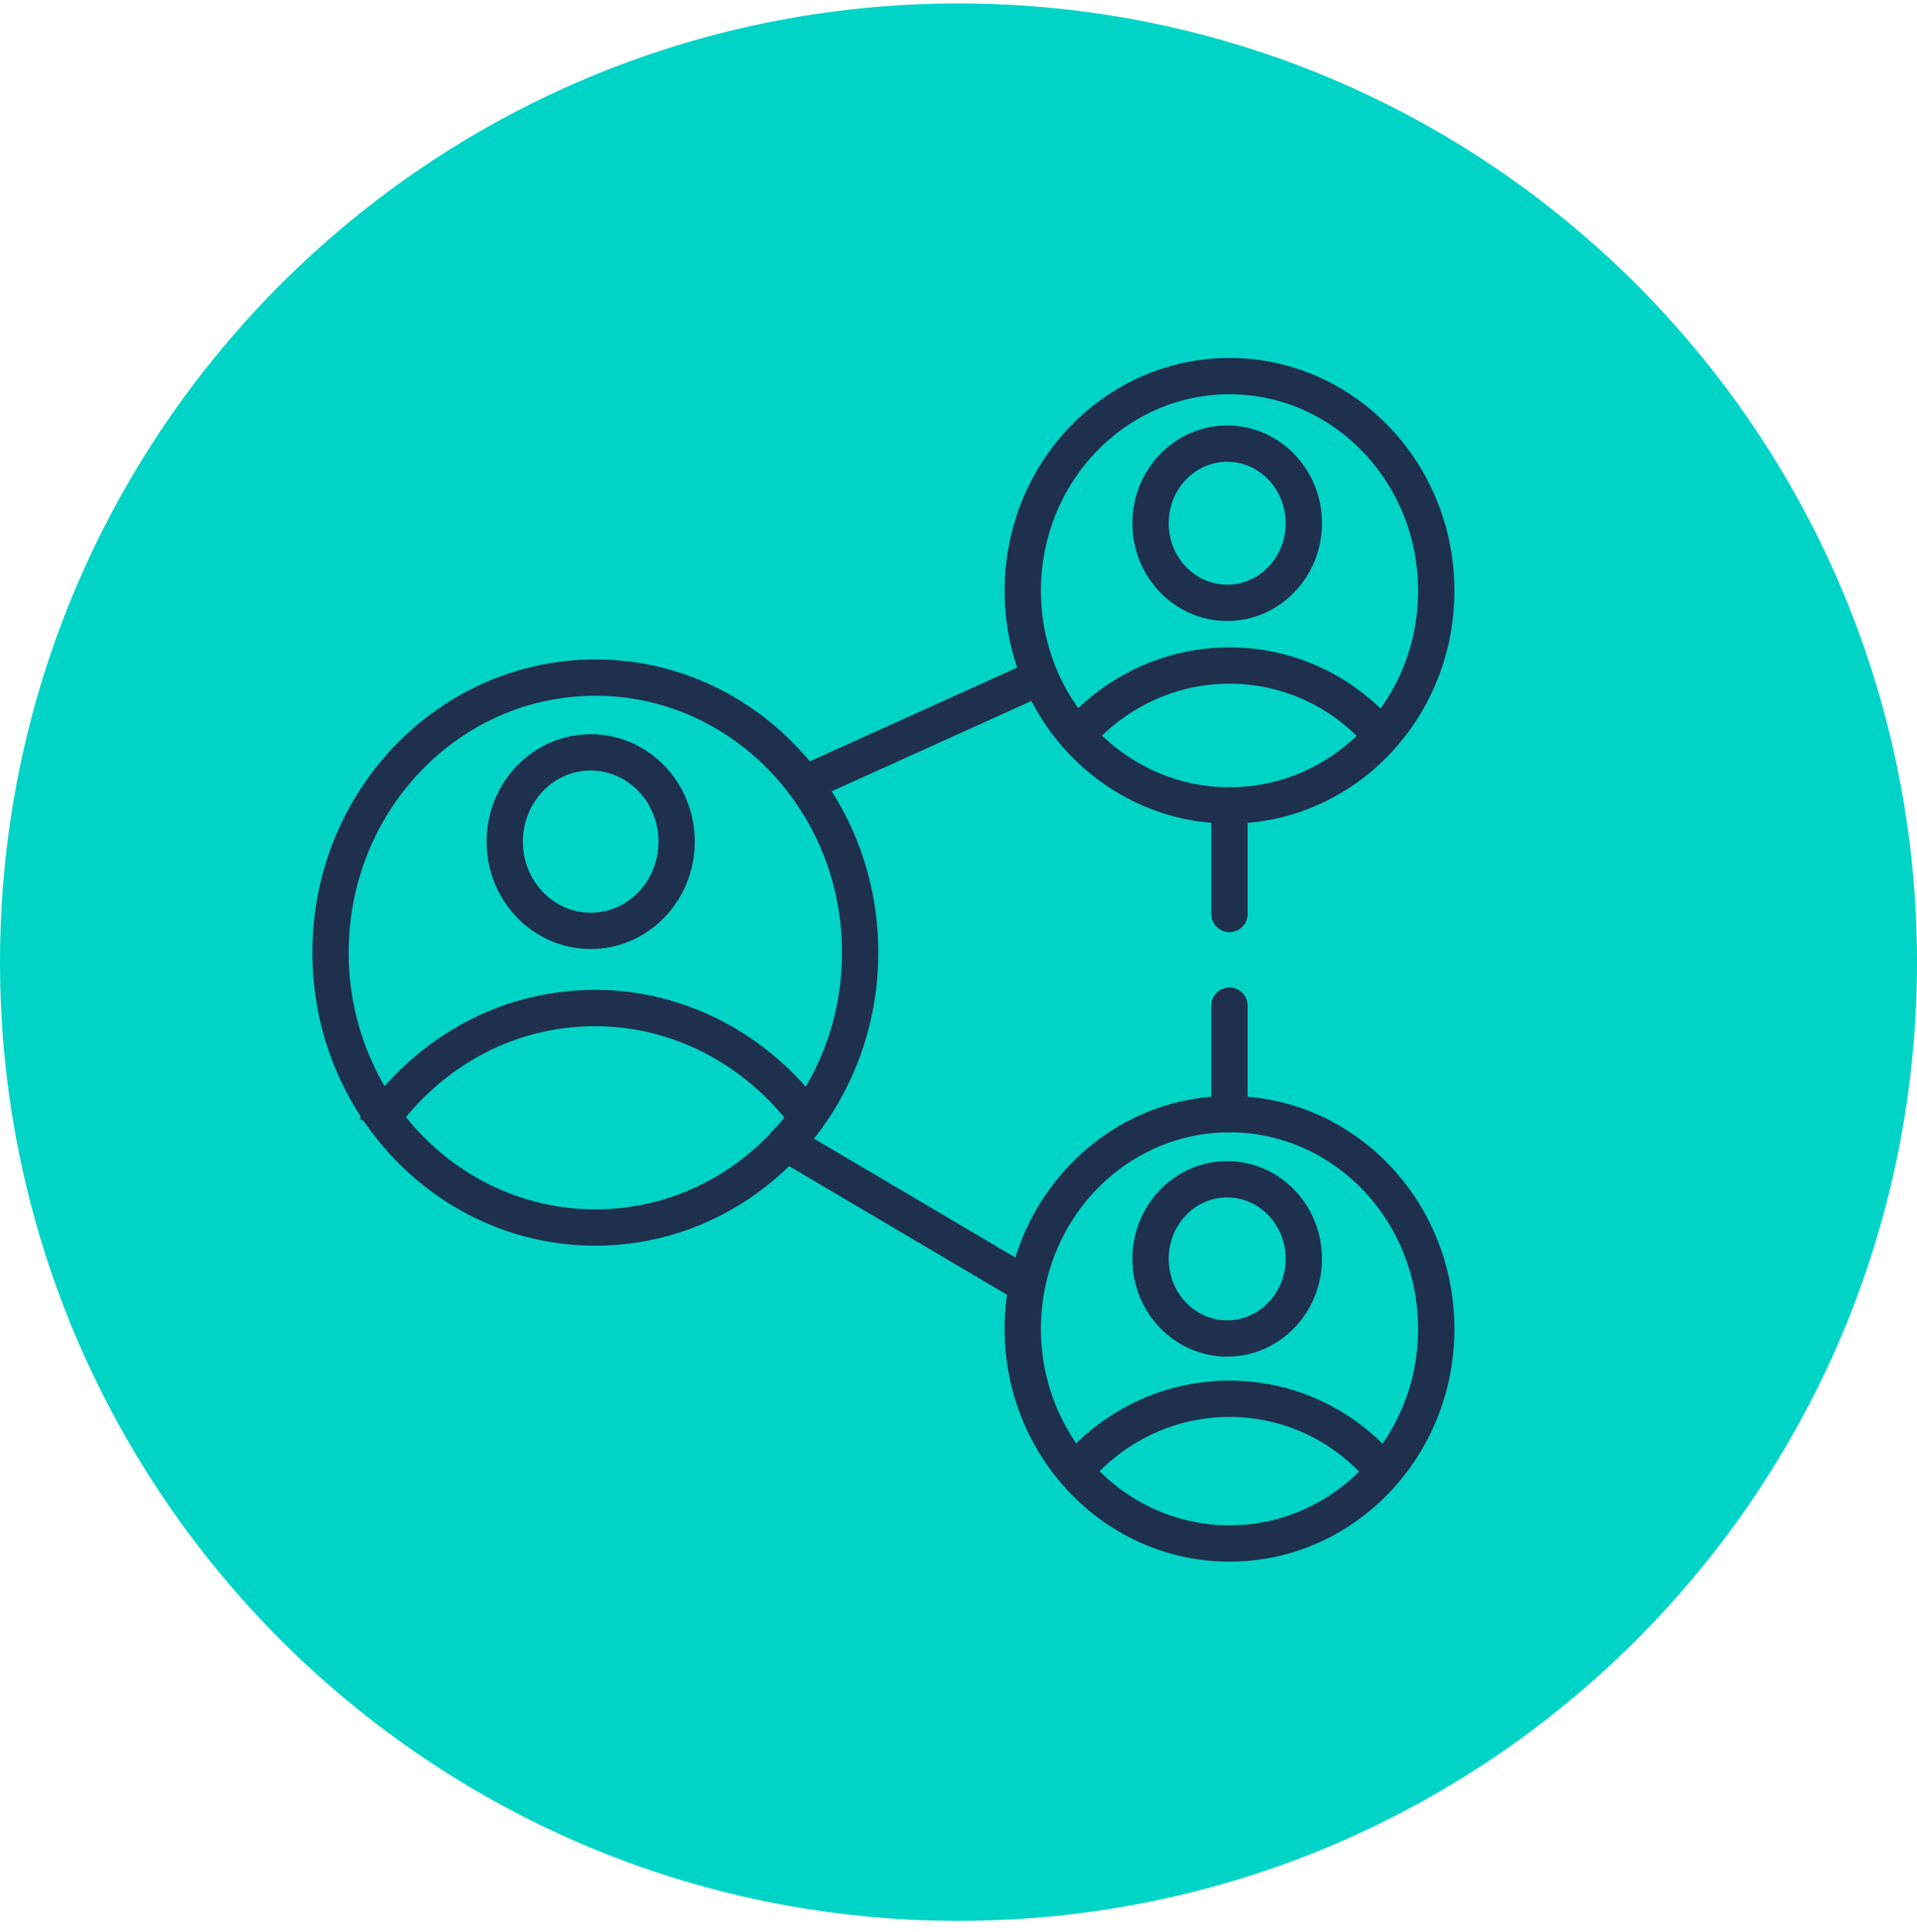
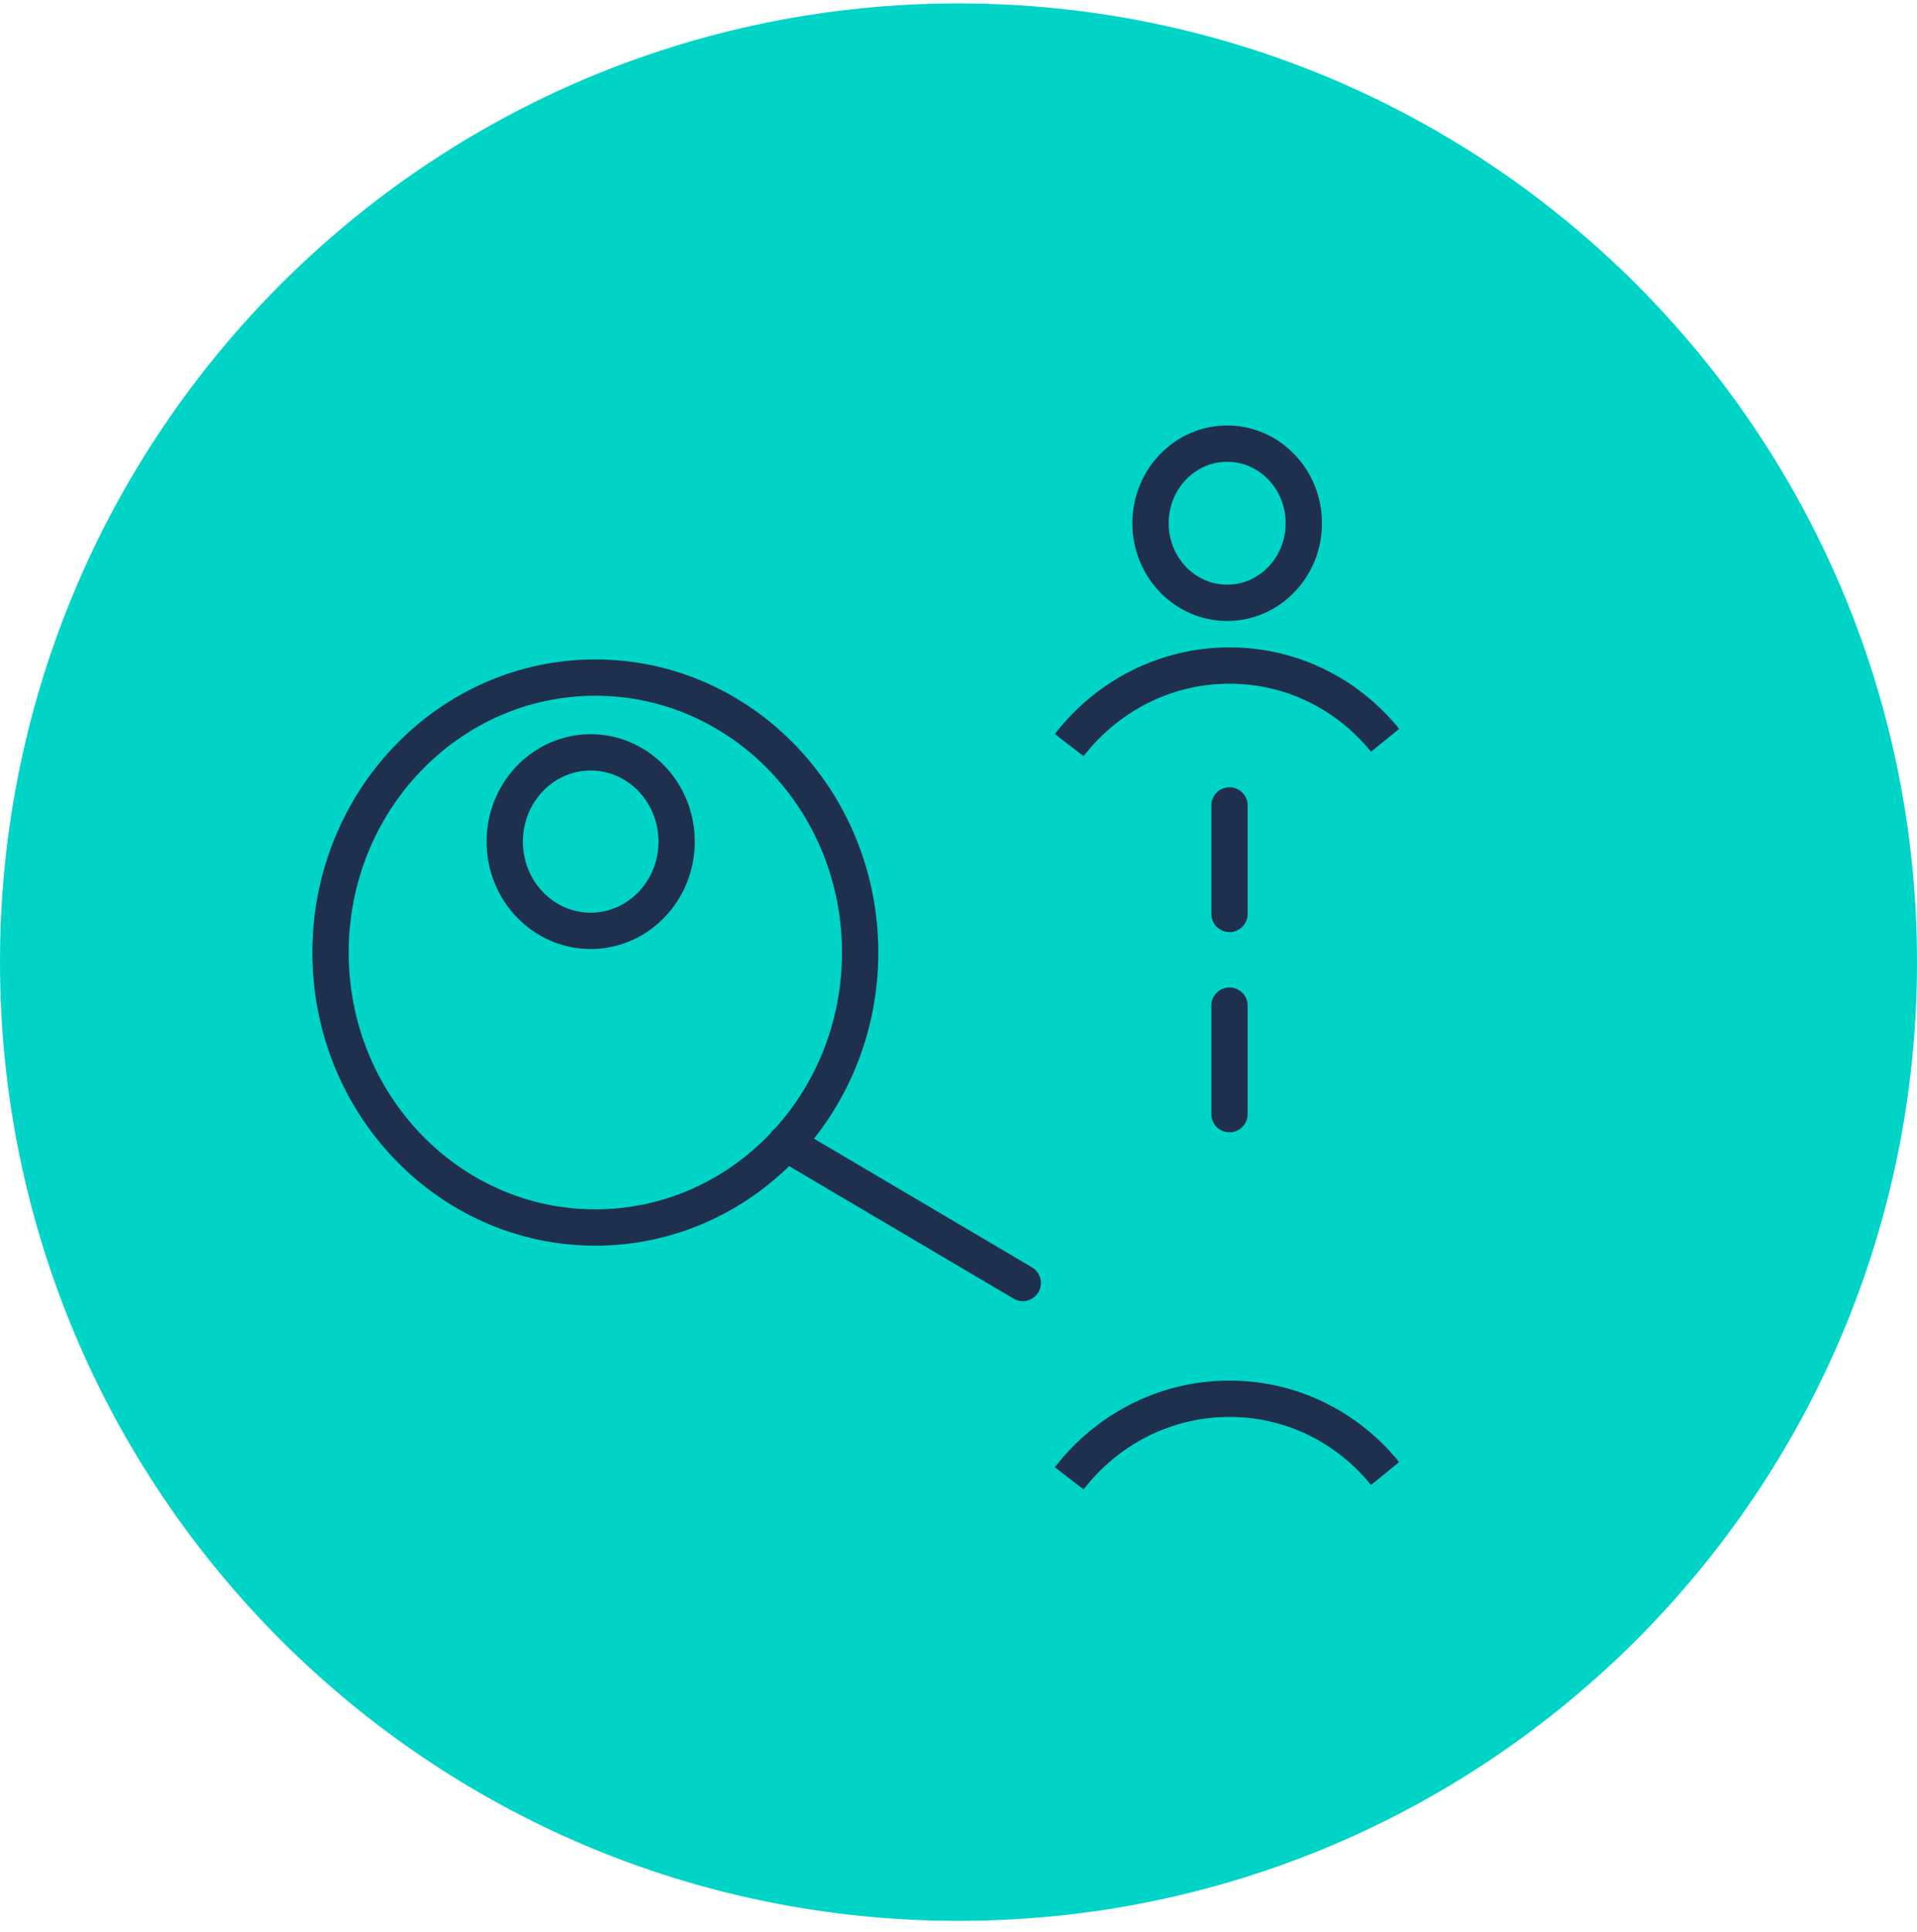
<svg xmlns="http://www.w3.org/2000/svg" width="132" height="133" viewBox="0 0 132 133" fill="none">
  <path d="M132 66.237C132 102.687 102.451 132.237 66 132.237C29.549 132.237 0 102.687 0 66.237C0 29.786 29.549 0.237 66 0.237C102.451 0.237 132 29.786 132 66.237Z" fill="#00D4C7" />
  <path d="M40.993 84.505C51.064 84.505 59.228 76.03 59.228 65.576C59.228 55.122 51.064 46.647 40.993 46.647C30.922 46.647 22.759 55.122 22.759 65.576C22.759 76.03 30.922 84.505 40.993 84.505Z" stroke="#1E304E" stroke-width="2.5" stroke-miterlimit="10" />
-   <path d="M25.797 77.697C29.156 72.716 34.595 69.395 40.993 69.395C46.911 69.395 52.19 72.384 55.549 76.867" stroke="#1E304E" stroke-width="2.5" stroke-miterlimit="10" />
-   <path d="M84.661 106.257C92.523 106.257 98.897 99.64 98.897 91.479C98.897 83.317 92.523 76.701 84.661 76.701C76.799 76.701 70.425 83.317 70.425 91.479C70.425 99.64 76.799 106.257 84.661 106.257Z" stroke="#1E304E" stroke-width="2.5" stroke-miterlimit="10" />
-   <path d="M84.661 55.447C92.523 55.447 98.897 48.831 98.897 40.67C98.897 32.508 92.523 25.892 84.661 25.892C76.799 25.892 70.425 32.508 70.425 40.67C70.425 48.831 76.799 55.447 84.661 55.447Z" stroke="#1E304E" stroke-width="2.5" stroke-miterlimit="10" />
  <path d="M73.623 51.296C76.182 47.976 80.181 45.817 84.66 45.817C88.978 45.817 92.817 47.809 95.376 50.964" stroke="#1E304E" stroke-width="2.5" stroke-miterlimit="10" />
  <path d="M84.659 55.447V62.919" stroke="#1E304E" stroke-width="2.5" stroke-miterlimit="10" stroke-linecap="round" />
  <path d="M84.659 69.229V76.701" stroke="#1E304E" stroke-width="2.5" stroke-miterlimit="10" stroke-linecap="round" />
-   <path d="M55.389 53.953L71.545 46.647" stroke="#1E304E" stroke-width="2.5" stroke-miterlimit="10" stroke-linecap="round" />
  <path d="M54.11 78.693L70.425 88.324" stroke="#1E304E" stroke-width="2.5" stroke-miterlimit="10" stroke-linecap="round" />
  <path d="M40.673 64.082C43.942 64.082 46.592 61.331 46.592 57.938C46.592 54.545 43.942 51.794 40.673 51.794C37.405 51.794 34.755 54.545 34.755 57.938C34.755 61.331 37.405 64.082 40.673 64.082Z" stroke="#1E304E" stroke-width="2.5" stroke-miterlimit="10" />
  <path d="M84.5 41.5C87.415 41.5 89.779 39.046 89.779 36.02C89.779 32.994 87.415 30.541 84.5 30.541C81.585 30.541 79.222 32.994 79.222 36.02C79.222 39.046 81.585 41.5 84.5 41.5Z" stroke="#1E304E" stroke-width="2.5" stroke-miterlimit="10" />
  <path d="M73.623 101.773C76.182 98.452 80.181 96.294 84.66 96.294C88.978 96.294 92.817 98.286 95.376 101.441" stroke="#1E304E" stroke-width="2.5" stroke-miterlimit="10" />
-   <path d="M84.5 92.143C87.415 92.143 89.779 89.689 89.779 86.663C89.779 83.637 87.415 81.184 84.5 81.184C81.585 81.184 79.222 83.637 79.222 86.663C79.222 89.689 81.585 92.143 84.5 92.143Z" stroke="#1E304E" stroke-width="2.5" stroke-miterlimit="10" />
</svg>